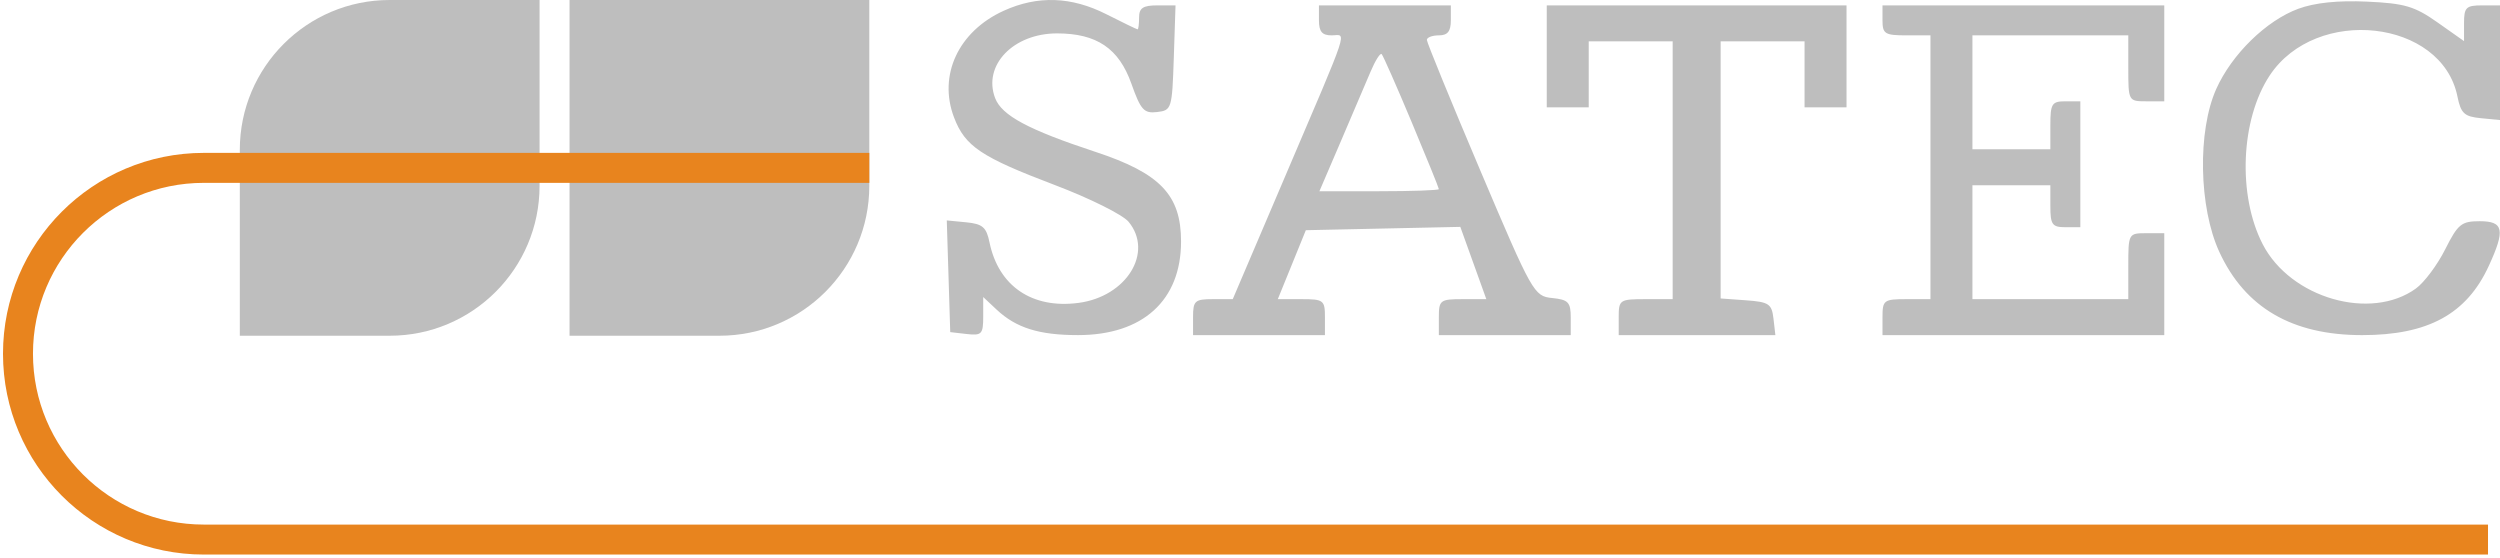
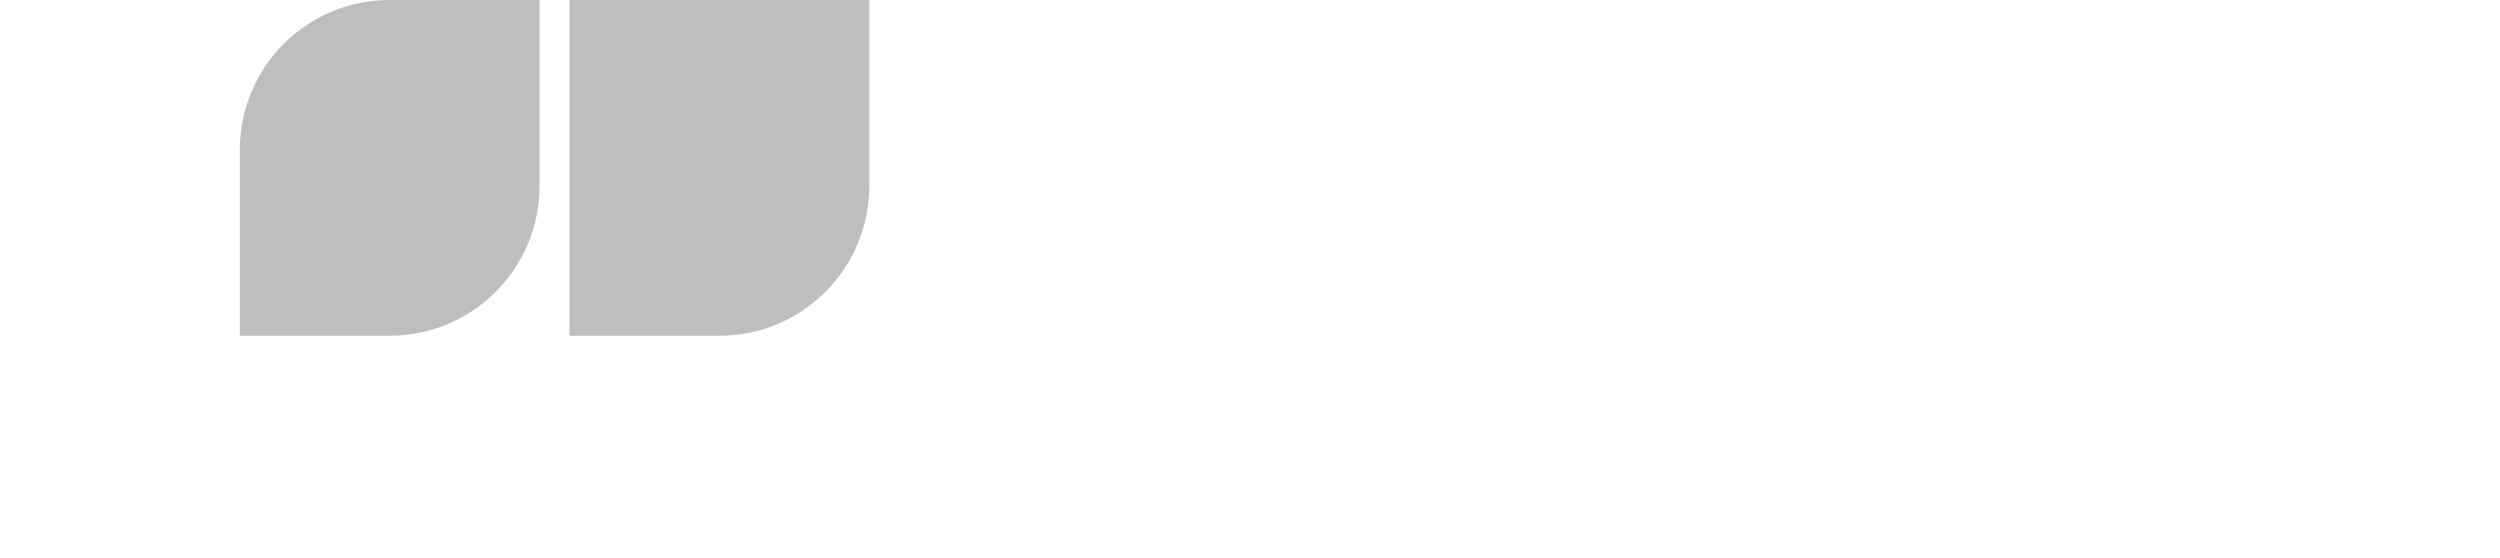
<svg xmlns="http://www.w3.org/2000/svg" width="417" height="93" viewBox="0 0 417 93" fill="none">
  <path d="M40 25C40 11.193 51.193 0 65 0H90V31C90 44.807 78.807 56 65 56H40V25Z" fill="#BEBEBE" />
  <path d="M95 0H145V31C145 44.807 133.807 56 120 56H95V0Z" fill="#BEBEBE" />
-   <path fill-rule="evenodd" clip-rule="evenodd" d="M167.421 1.794C159.867 5.225 156.454 12.549 159.131 19.584C160.97 24.414 163.626 26.194 176 30.886C181.775 33.076 187.287 35.825 188.25 36.994C192.456 42.103 187.909 49.466 179.896 50.523C172.148 51.544 166.54 47.722 165.043 40.398C164.532 37.9 163.885 37.345 161.176 37.082L157.923 36.766L158.212 46.082L158.5 55.398L161.25 55.714C163.749 56.002 164 55.735 164 52.79V49.549L166.25 51.657C169.493 54.695 173.343 55.898 179.815 55.896C190.625 55.893 197 50.102 197 40.285C197 32.524 193.534 28.897 182.706 25.327C171.513 21.637 167.09 19.264 165.984 16.357C163.907 10.894 169.022 5.561 176.329 5.57C182.934 5.578 186.626 8.075 188.711 13.946C190.274 18.349 190.814 18.946 193 18.69C195.428 18.406 195.508 18.148 195.789 9.648L196.078 0.898H193.039C190.667 0.898 190 1.337 190 2.898C190 3.998 189.887 4.896 189.75 4.894C189.613 4.892 187.286 3.767 184.581 2.394C178.707 -0.586 173.094 -0.782 167.421 1.794ZM383.353 1.465C378.009 3.438 372.276 9.039 369.676 14.828C366.523 21.848 366.758 34.579 370.177 42.005C374.466 51.321 382.314 55.898 394 55.898C404.99 55.898 411.419 52.396 415.11 44.398C417.909 38.334 417.621 36.898 413.606 36.898C410.563 36.898 409.968 37.384 407.856 41.596C406.56 44.18 404.364 47.117 402.977 48.122C395.433 53.587 382.069 49.733 377.426 40.754C373.21 32.601 373.731 19.925 378.583 12.593C386.325 0.894 407.292 3.23 409.898 16.083C410.472 18.913 411.041 19.444 413.785 19.711L417 20.025V10.461V0.898H414C411.338 0.898 411 1.234 411 3.877V6.857L406.566 3.731C402.757 1.047 401.1 0.559 394.816 0.271C389.965 0.048 386.103 0.451 383.353 1.465ZM220 3.398C220 5.274 220.526 5.898 222.107 5.898C224.622 5.898 225.378 3.609 214.265 29.648L205.623 49.898H202.312C199.299 49.898 199 50.169 199 52.898V55.898H210H221V52.898C221 50.073 220.77 49.898 217.069 49.898H213.138L215.476 44.148L217.814 38.398L230.698 38.12L243.581 37.843L245.75 43.87L247.919 49.898H243.959C240.227 49.898 240 50.07 240 52.898V55.898H251H262V52.961C262 50.412 261.591 49.983 258.904 49.711C255.881 49.405 255.597 48.902 246.904 28.412C242.007 16.87 238 7.082 238 6.662C238 6.242 238.9 5.898 240 5.898C241.467 5.898 242 5.231 242 3.398V0.898H231H220V3.398ZM258 9.398V17.898H261.5H265V12.398V6.898H272H279V28.398V49.898H274.5C270.167 49.898 270 50.009 270 52.898V55.898H283.066H296.133L295.816 53.148C295.533 50.687 295.053 50.366 291.25 50.091L287 49.783V28.341V6.898H294H301V12.398V17.898H304.5H308V9.398V0.898H283H258V9.398ZM314 3.398C314 5.648 314.4 5.898 318 5.898H322V27.898V49.898H318C314.222 49.898 314 50.065 314 52.898V55.898H337.5H361V47.398V38.898H358C355.03 38.898 355 38.954 355 44.398V49.898H342H329V40.398V30.898H335.5H342V34.398C342 37.465 342.31 37.898 344.5 37.898H347V27.398V16.898H344.5C342.25 16.898 342 17.298 342 20.898V24.898H335.5H329V15.398V5.898H342H355V11.398C355 16.842 355.03 16.898 358 16.898H361V8.898V0.898H337.5H314V3.398ZM235.447 20.326C237.951 26.303 240 31.352 240 31.546C240 31.739 235.517 31.898 230.038 31.898H220.076L223.618 23.648C225.566 19.11 227.805 13.866 228.593 11.994C229.381 10.123 230.221 8.786 230.46 9.025C230.699 9.263 232.943 14.349 235.447 20.326Z" fill="#BEBEBE" />
-   <path d="M415 90H34C16.879 90 3 76.121 3 59V59C3 41.879 16.879 28 34 28H145" stroke="#E8841E" stroke-width="5" />
</svg>